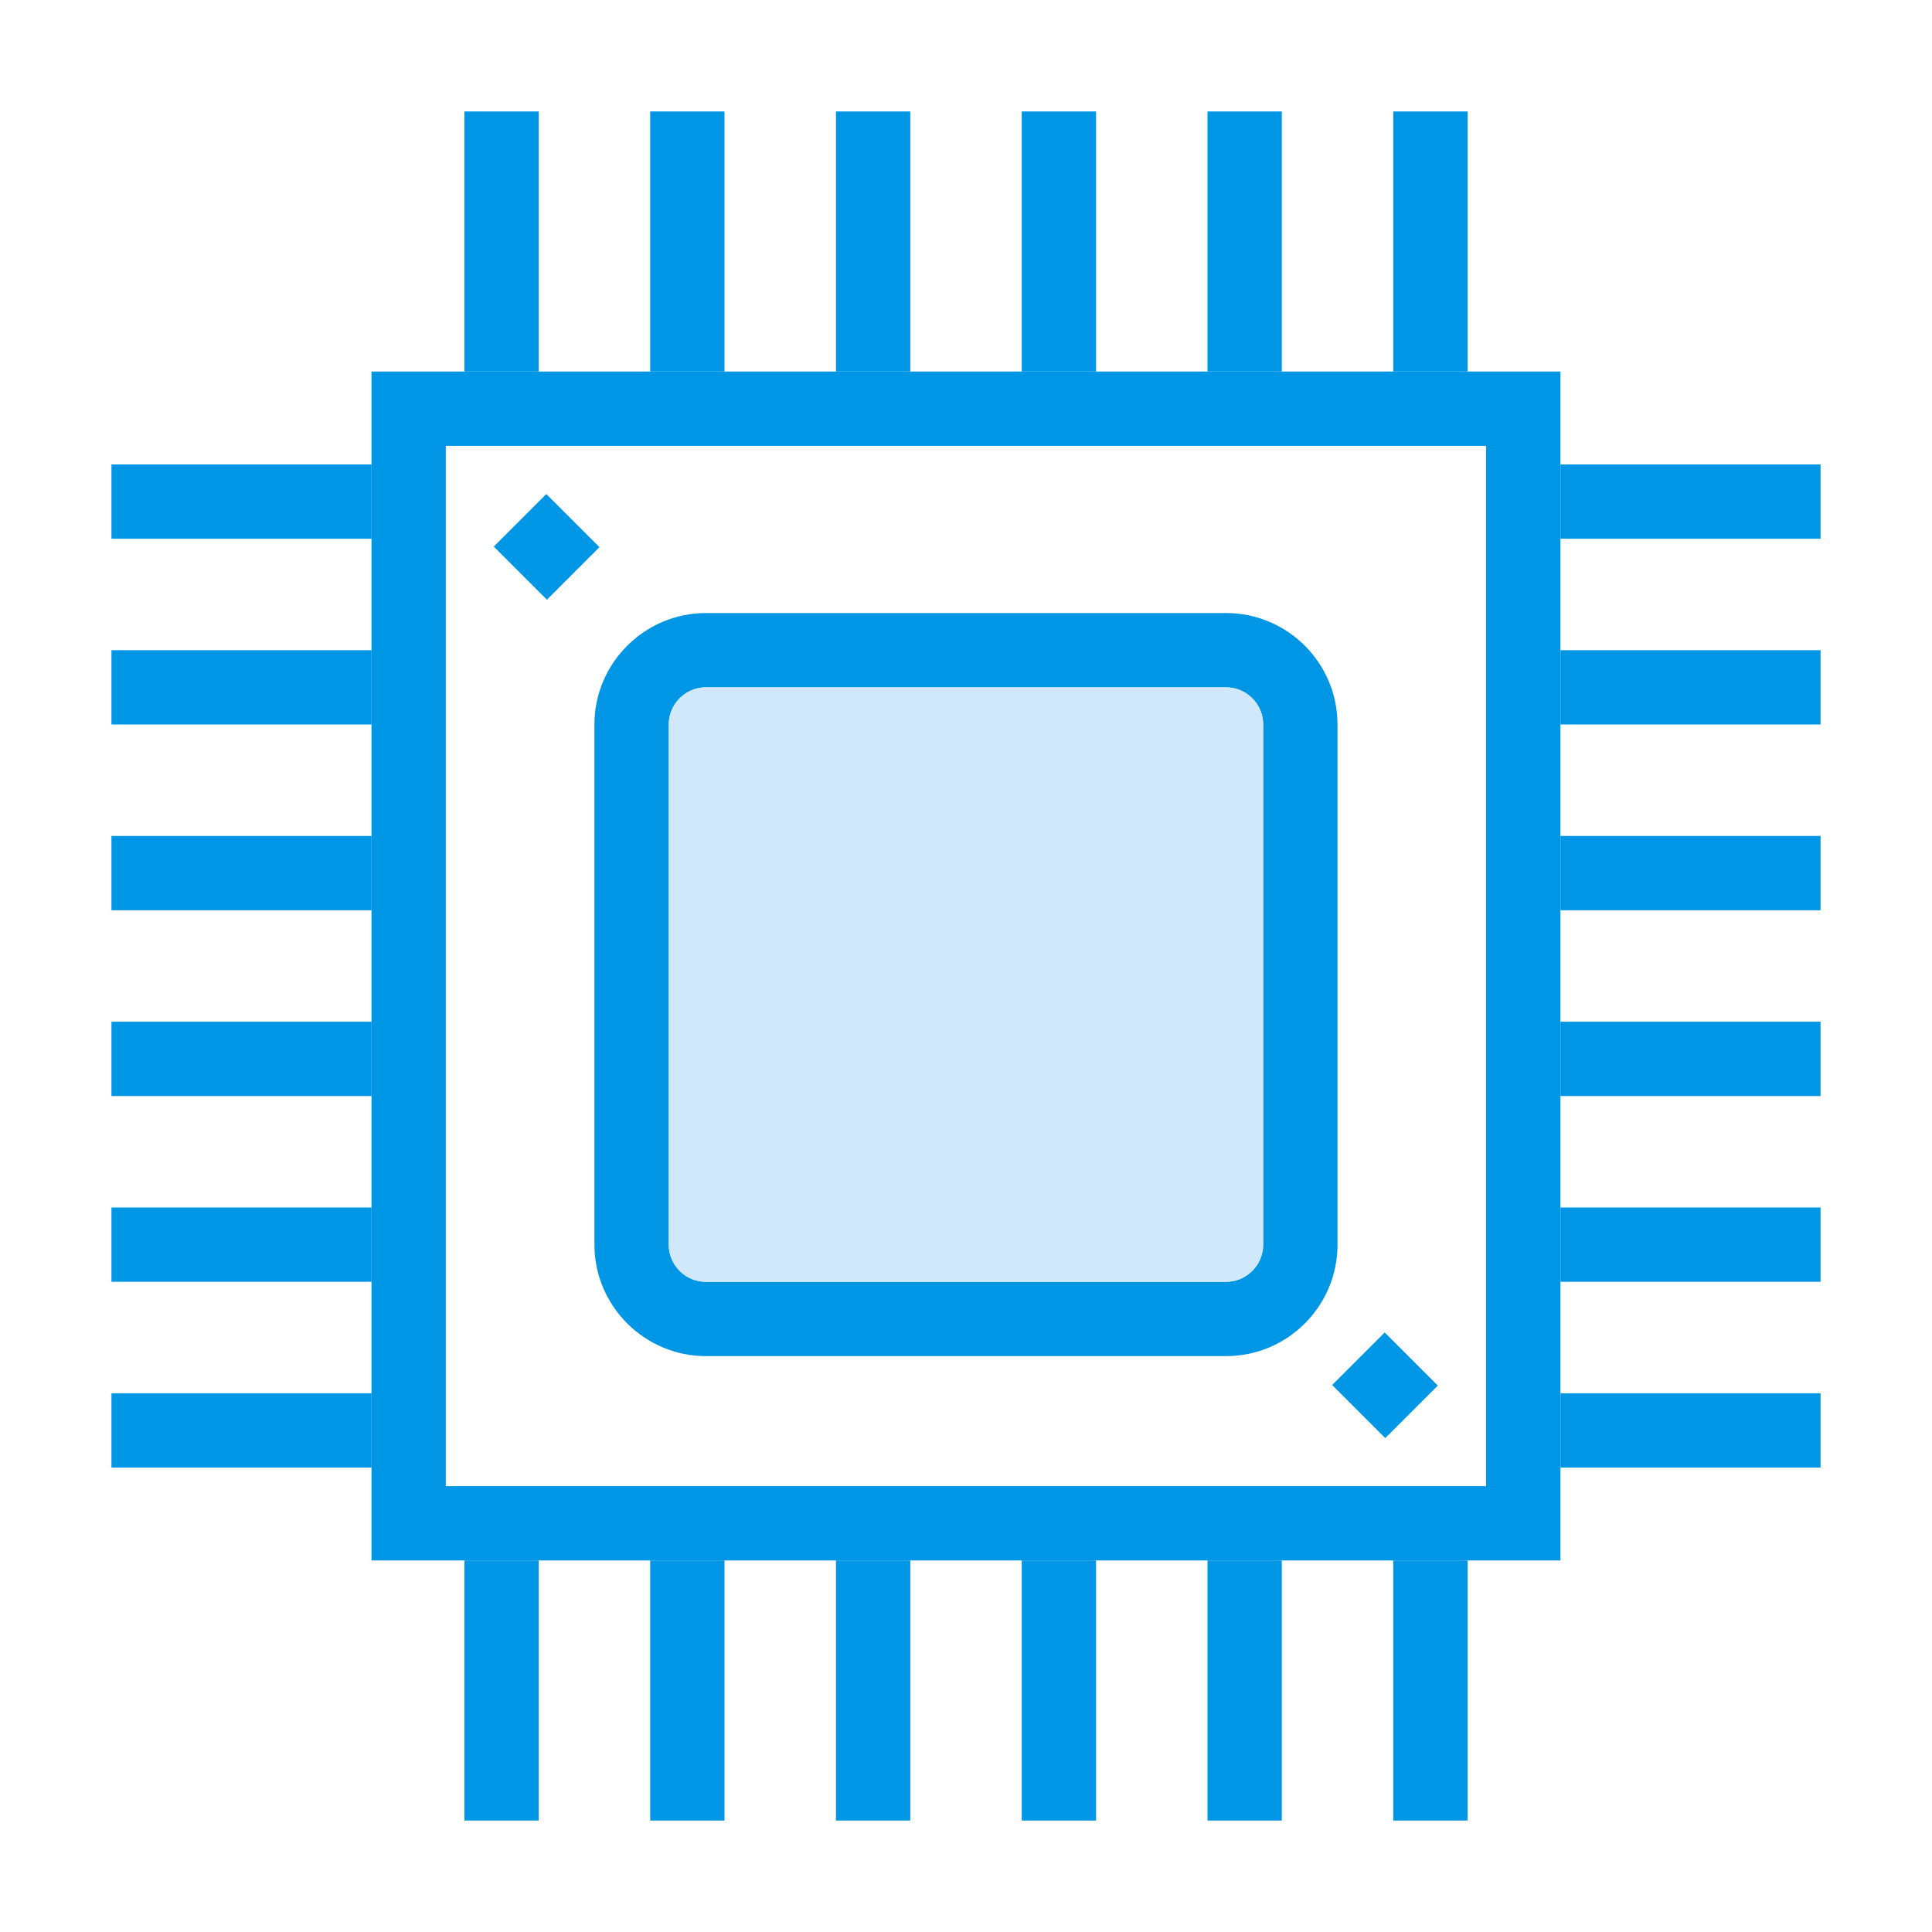
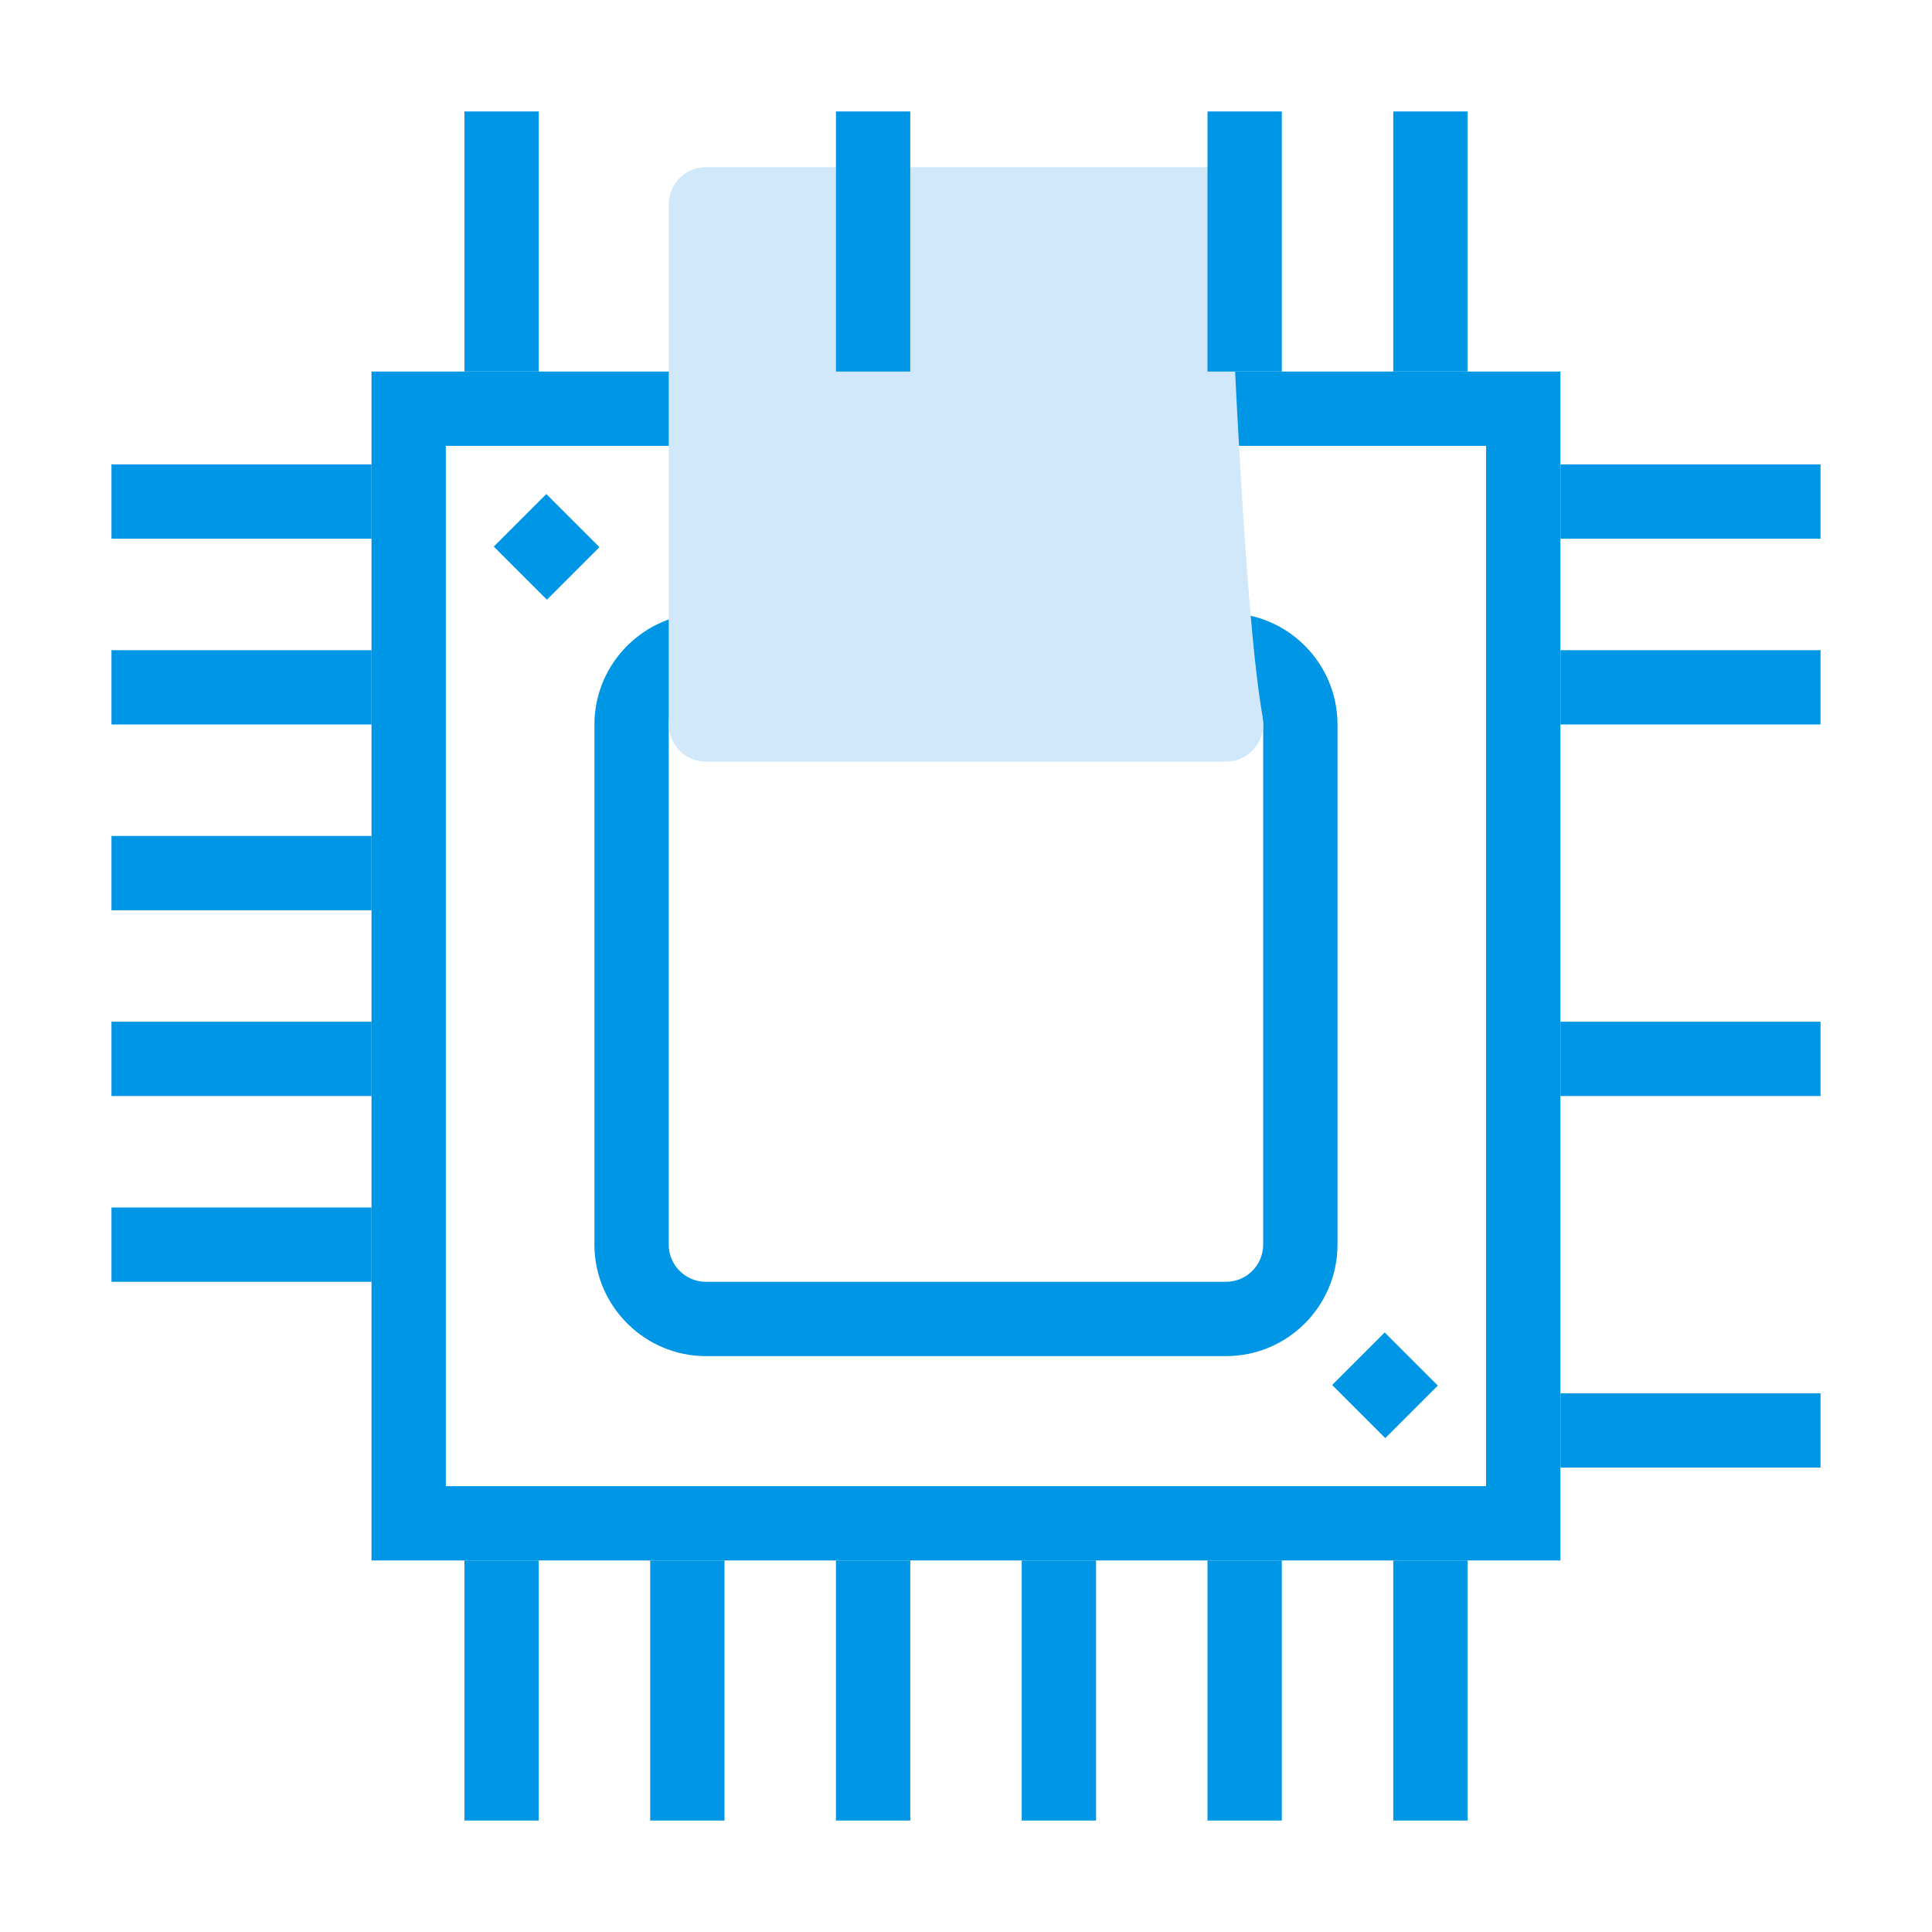
<svg xmlns="http://www.w3.org/2000/svg" enable-background="new 0 0 52 52" id="Layer_1" version="1.1" viewBox="0 0 52 52" xml:space="preserve">
  <g>
    <g>
      <g>
        <path d="M9.999,10v32h32v-32H9.999z M39.999,40h-28v-28h28V40z" fill="#0096E6" />
      </g>
    </g>
    <g>
      <g>
        <path d="M32.999,16.5h-14c-1.65,0-3,1.35-3,3v14c0,1.65,1.35,3,3,3h14     c1.66,0,3-1.35,3-3v-14C35.999,17.85,34.659,16.5,32.999,16.5z M33.999,33.5     c0,0.55-0.45,1-1,1h-14c-0.55,0-1-0.45-1-1v-14c0-0.55,0.45-1,1-1h14c0.55,0,1,0.45,1,1     V33.5z" fill="#0096E6" />
      </g>
      <g>
-         <path d="M33.999,19.5v14c0,0.55-0.45,1-1,1h-14c-0.55,0-1-0.45-1-1v-14     c0-0.55,0.45-1,1-1h14C33.549,18.5,33.999,18.95,33.999,19.5z" fill="#D0E8F9" />
+         <path d="M33.999,19.5c0,0.55-0.45,1-1,1h-14c-0.55,0-1-0.45-1-1v-14     c0-0.55,0.45-1,1-1h14C33.549,18.5,33.999,18.95,33.999,19.5z" fill="#D0E8F9" />
      </g>
    </g>
    <g>
      <g>
        <g>
          <g>
            <rect fill="#0096E6" height="2" width="7" x="42" y="12.5" />
          </g>
        </g>
        <g>
          <g>
            <rect fill="#0096E6" height="2" width="7" x="42" y="17.5" />
          </g>
        </g>
        <g>
          <g>
-             <rect fill="#0096E6" height="2" width="7" x="42" y="22.5" />
-           </g>
+             </g>
        </g>
        <g>
          <g>
            <rect fill="#0096E6" height="2" width="7" x="42" y="27.5" />
          </g>
        </g>
        <g>
          <g>
-             <rect fill="#0096E6" height="2" width="7" x="42" y="32.5" />
-           </g>
+             </g>
        </g>
        <g>
          <g>
            <rect fill="#0096E6" height="2" width="7" x="42" y="37.5" />
          </g>
        </g>
      </g>
      <g>
        <g>
          <g>
            <rect fill="#0096E6" height="2" width="7" x="3" y="12.5" />
          </g>
        </g>
        <g>
          <g>
            <rect fill="#0096E6" height="2" width="7" x="3" y="17.5" />
          </g>
        </g>
        <g>
          <g>
            <rect fill="#0096E6" height="2" width="7" x="3" y="22.5" />
          </g>
        </g>
        <g>
          <g>
            <rect fill="#0096E6" height="2" width="7" x="3" y="27.5" />
          </g>
        </g>
        <g>
          <g>
            <rect fill="#0096E6" height="2" width="7" x="3" y="32.5" />
          </g>
        </g>
        <g>
          <g>
-             <rect fill="#0096E6" height="2" width="7" x="3" y="37.5" />
-           </g>
+             </g>
        </g>
      </g>
    </g>
    <g>
      <g>
        <g>
          <g>
            <rect fill="#0096E6" height="7" width="2" x="37.5" y="3" />
          </g>
        </g>
        <g>
          <g>
            <rect fill="#0096E6" height="7" width="2" x="32.5" y="3" />
          </g>
        </g>
        <g>
          <g>
-             <rect fill="#0096E6" height="7" width="2" x="27.5" y="3" />
-           </g>
+             </g>
        </g>
        <g>
          <g>
            <rect fill="#0096E6" height="7" width="2" x="22.5" y="3" />
          </g>
        </g>
        <g>
          <g>
-             <rect fill="#0096E6" height="7" width="2" x="17.5" y="3" />
-           </g>
+             </g>
        </g>
        <g>
          <g>
            <rect fill="#0096E6" height="7" width="2" x="12.5" y="3" />
          </g>
        </g>
      </g>
      <g>
        <g>
          <g>
            <rect fill="#0096E6" height="7" width="2" x="37.5" y="42" />
          </g>
        </g>
        <g>
          <g>
            <rect fill="#0096E6" height="7" width="2" x="32.5" y="42" />
          </g>
        </g>
        <g>
          <g>
            <rect fill="#0096E6" height="7" width="2" x="27.5" y="42" />
          </g>
        </g>
        <g>
          <g>
            <rect fill="#0096E6" height="7" width="2" x="22.5" y="42" />
          </g>
        </g>
        <g>
          <g>
            <rect fill="#0096E6" height="7" width="2" x="17.5" y="42" />
          </g>
        </g>
        <g>
          <g>
            <rect fill="#0096E6" height="7" width="2" x="12.5" y="42" />
          </g>
        </g>
      </g>
    </g>
    <g>
      <g>
        <rect fill="#0096E6" height="2.023" transform="matrix(0.707 -0.707 0.707 0.707 -6.095 14.719)" width="2" x="13.715" y="13.704" />
      </g>
    </g>
    <g>
      <g>
        <rect fill="#0096E6" height="2.022" transform="matrix(0.707 -0.707 0.707 0.707 -15.444 37.285)" width="2" x="36.285" y="36.274" />
      </g>
    </g>
  </g>
</svg>